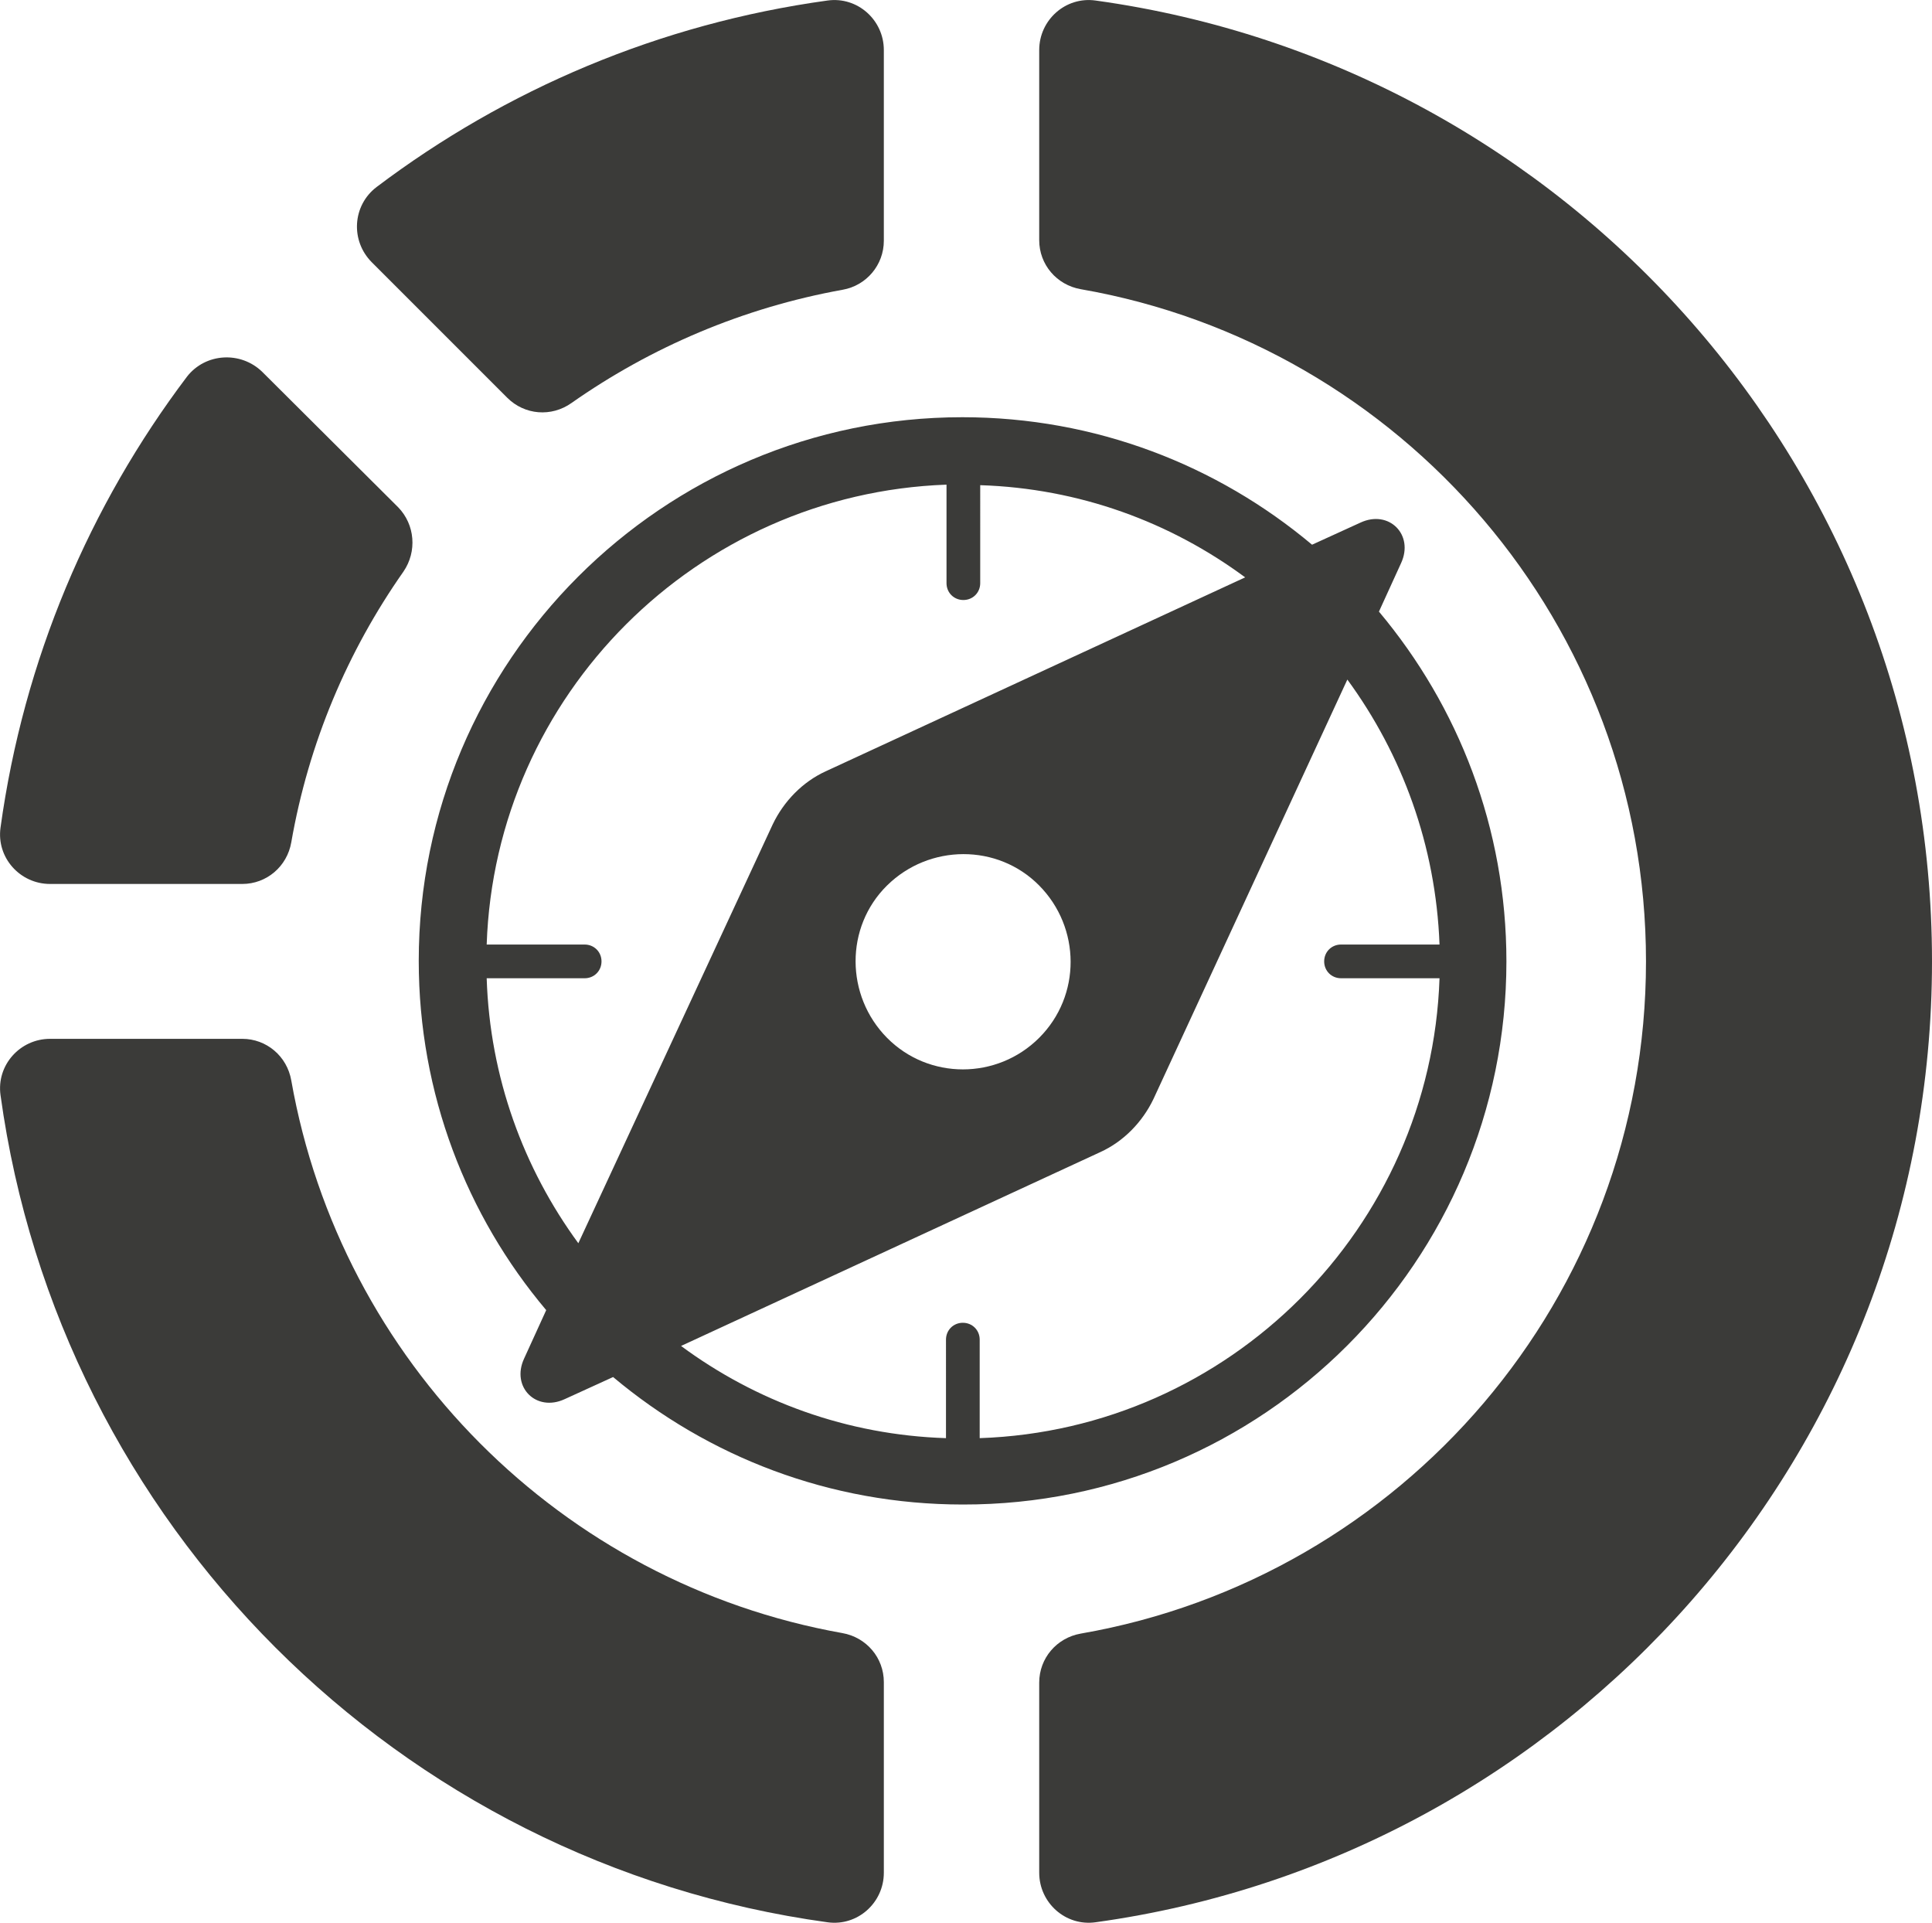
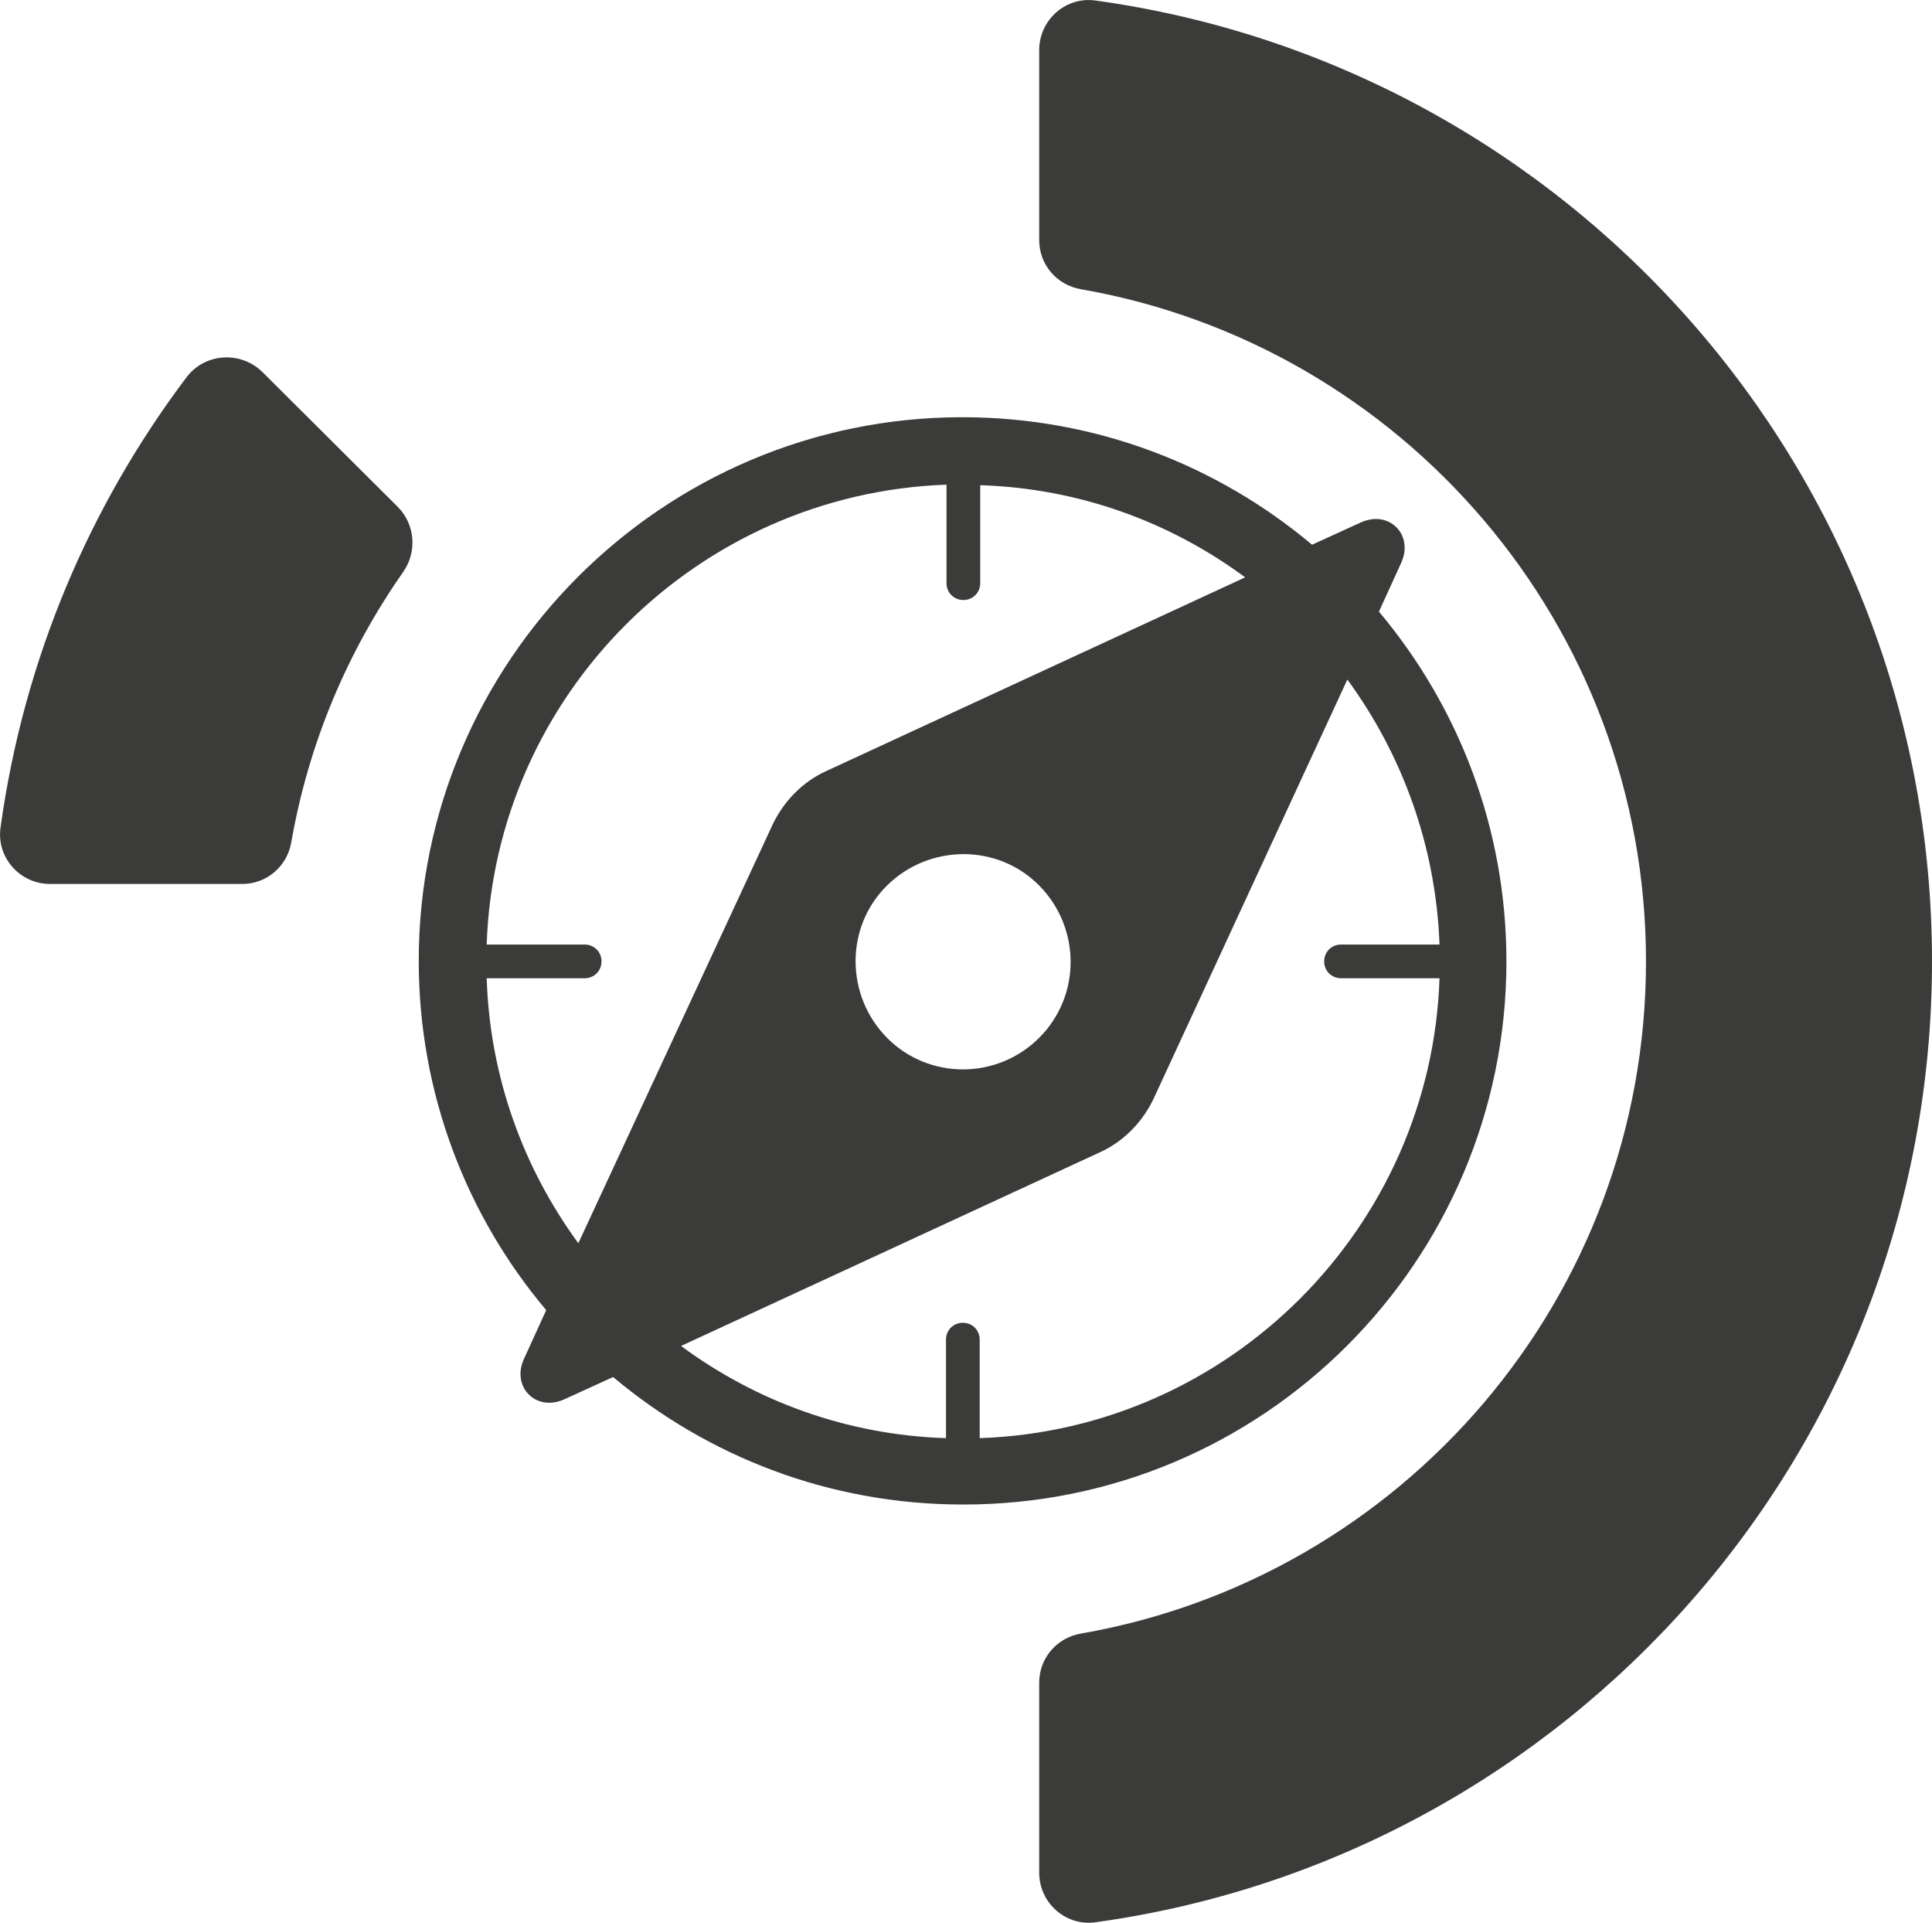
<svg xmlns="http://www.w3.org/2000/svg" version="1.1" id="Camada_2_00000057108053065472368210000001301725146450934145_" x="0px" y="0px" viewBox="0 0 366.8 365.1" style="enable-background:new 0 0 366.8 365.1;" xml:space="preserve">
  <style type="text/css">
	.st0{fill:#3b3b39;}
</style>
  <g>
    <polygon class="st0" points="182.8,285.7 182.9,285.7 182.9,285.7  " />
    <path class="st0" d="M286,182.5c0-25.3-9.1-48.4-24.2-66.4l4.2-9.2c2.5-5.4-2.3-10.2-7.7-7.7l-9.2,4.2   c-18-15.1-41.1-24.2-66.4-24.2c-56.9,0-103.2,46.3-103.2,103.2c0,25.2,9.1,48.4,24.2,66.3l-4.2,9.2c-2.5,5.4,2.3,10.2,7.7,7.7   l9.2-4.2c18,15.1,41.1,24.2,66.4,24.2C239.8,285.7,286,239.4,286,182.5z M92.4,185.7H111c1.8,0,3.2-1.4,3.2-3.2s-1.4-3.2-3.2-3.2   H92.4c1.6-47.4,39.9-85.6,87.3-87.3v18.7c0,1.8,1.4,3.2,3.2,3.2s3.2-1.4,3.2-3.2V92.1c18.8,0.6,36.1,7,50.3,17.5l-79.6,36.8   c-4.4,2-8,5.7-10.1,10.1L109.8,236C99.4,221.8,93,204.5,92.4,185.7z M197.3,197c-8,8-21,8-28.9,0s-8-21,0-28.9s21-8,28.9,0   S205.3,189,197.3,197z M186,273v-18.7c0-1.8-1.4-3.2-3.2-3.2s-3.2,1.4-3.2,3.2V273c-18.8-0.6-36.1-7-50.3-17.5l79.6-36.8   c4.4-2,8-5.7,10.1-10.1l36.8-79.6c10.4,14.2,16.8,31.5,17.5,50.3h-18.7c-1.8,0-3.2,1.4-3.2,3.2s1.4,3.2,3.2,3.2h18.7   C271.7,233.1,233.4,271.4,186,273z" />
    <path class="st0" d="M9.5,167.8H46c4.6,0,8.5-3.3,9.3-7.9c3.3-18.9,10.7-36.3,21.3-51.4c2.6-3.8,2.2-8.9-1-12.2L49.8,70.6   C45.7,66.6,39,67,35.5,71.5C17,96,4.5,125.2,0.1,157.1C-0.7,162.8,3.8,167.8,9.5,167.8z" />
-     <path class="st0" d="M96.3,75.5c3.3,3.3,8.4,3.7,12.2,1C123.6,65.9,141.1,58.4,160,55c4.5-0.8,7.8-4.7,7.8-9.3V9.5   c0-5.7-5-10.2-10.7-9.4h0C125.2,4.5,96,17,71.5,35.5c-4.6,3.5-5,10.2-0.9,14.3L96.3,75.5z" />
-     <path class="st0" d="M159.9,310c-53.3-9.5-95.2-51.6-104.6-104.9c-0.8-4.6-4.7-7.9-9.3-7.9l0,0H9.5c-5.7,0-10.2,5-9.4,10.7   c11.2,81.4,75.6,145.8,157,157c5.7,0.8,10.7-3.7,10.7-9.4v-36.2C167.8,314.7,164.5,310.8,159.9,310z" />
    <path class="st0" d="M208,0.1c-5.7-0.8-10.7,3.7-10.7,9.4h0v36.1c0,4.6,3.3,8.5,7.9,9.3c60.9,10.6,107.3,63.7,107.3,127.6   s-46.3,117-107.3,127.6c-4.6,0.8-7.9,4.7-7.9,9.3v36.1c0,5.7,5,10.2,10.7,9.4c89.7-12.4,158.8-89.3,158.8-182.4S297.7,12.5,208,0.1   z" />
  </g>
</svg>